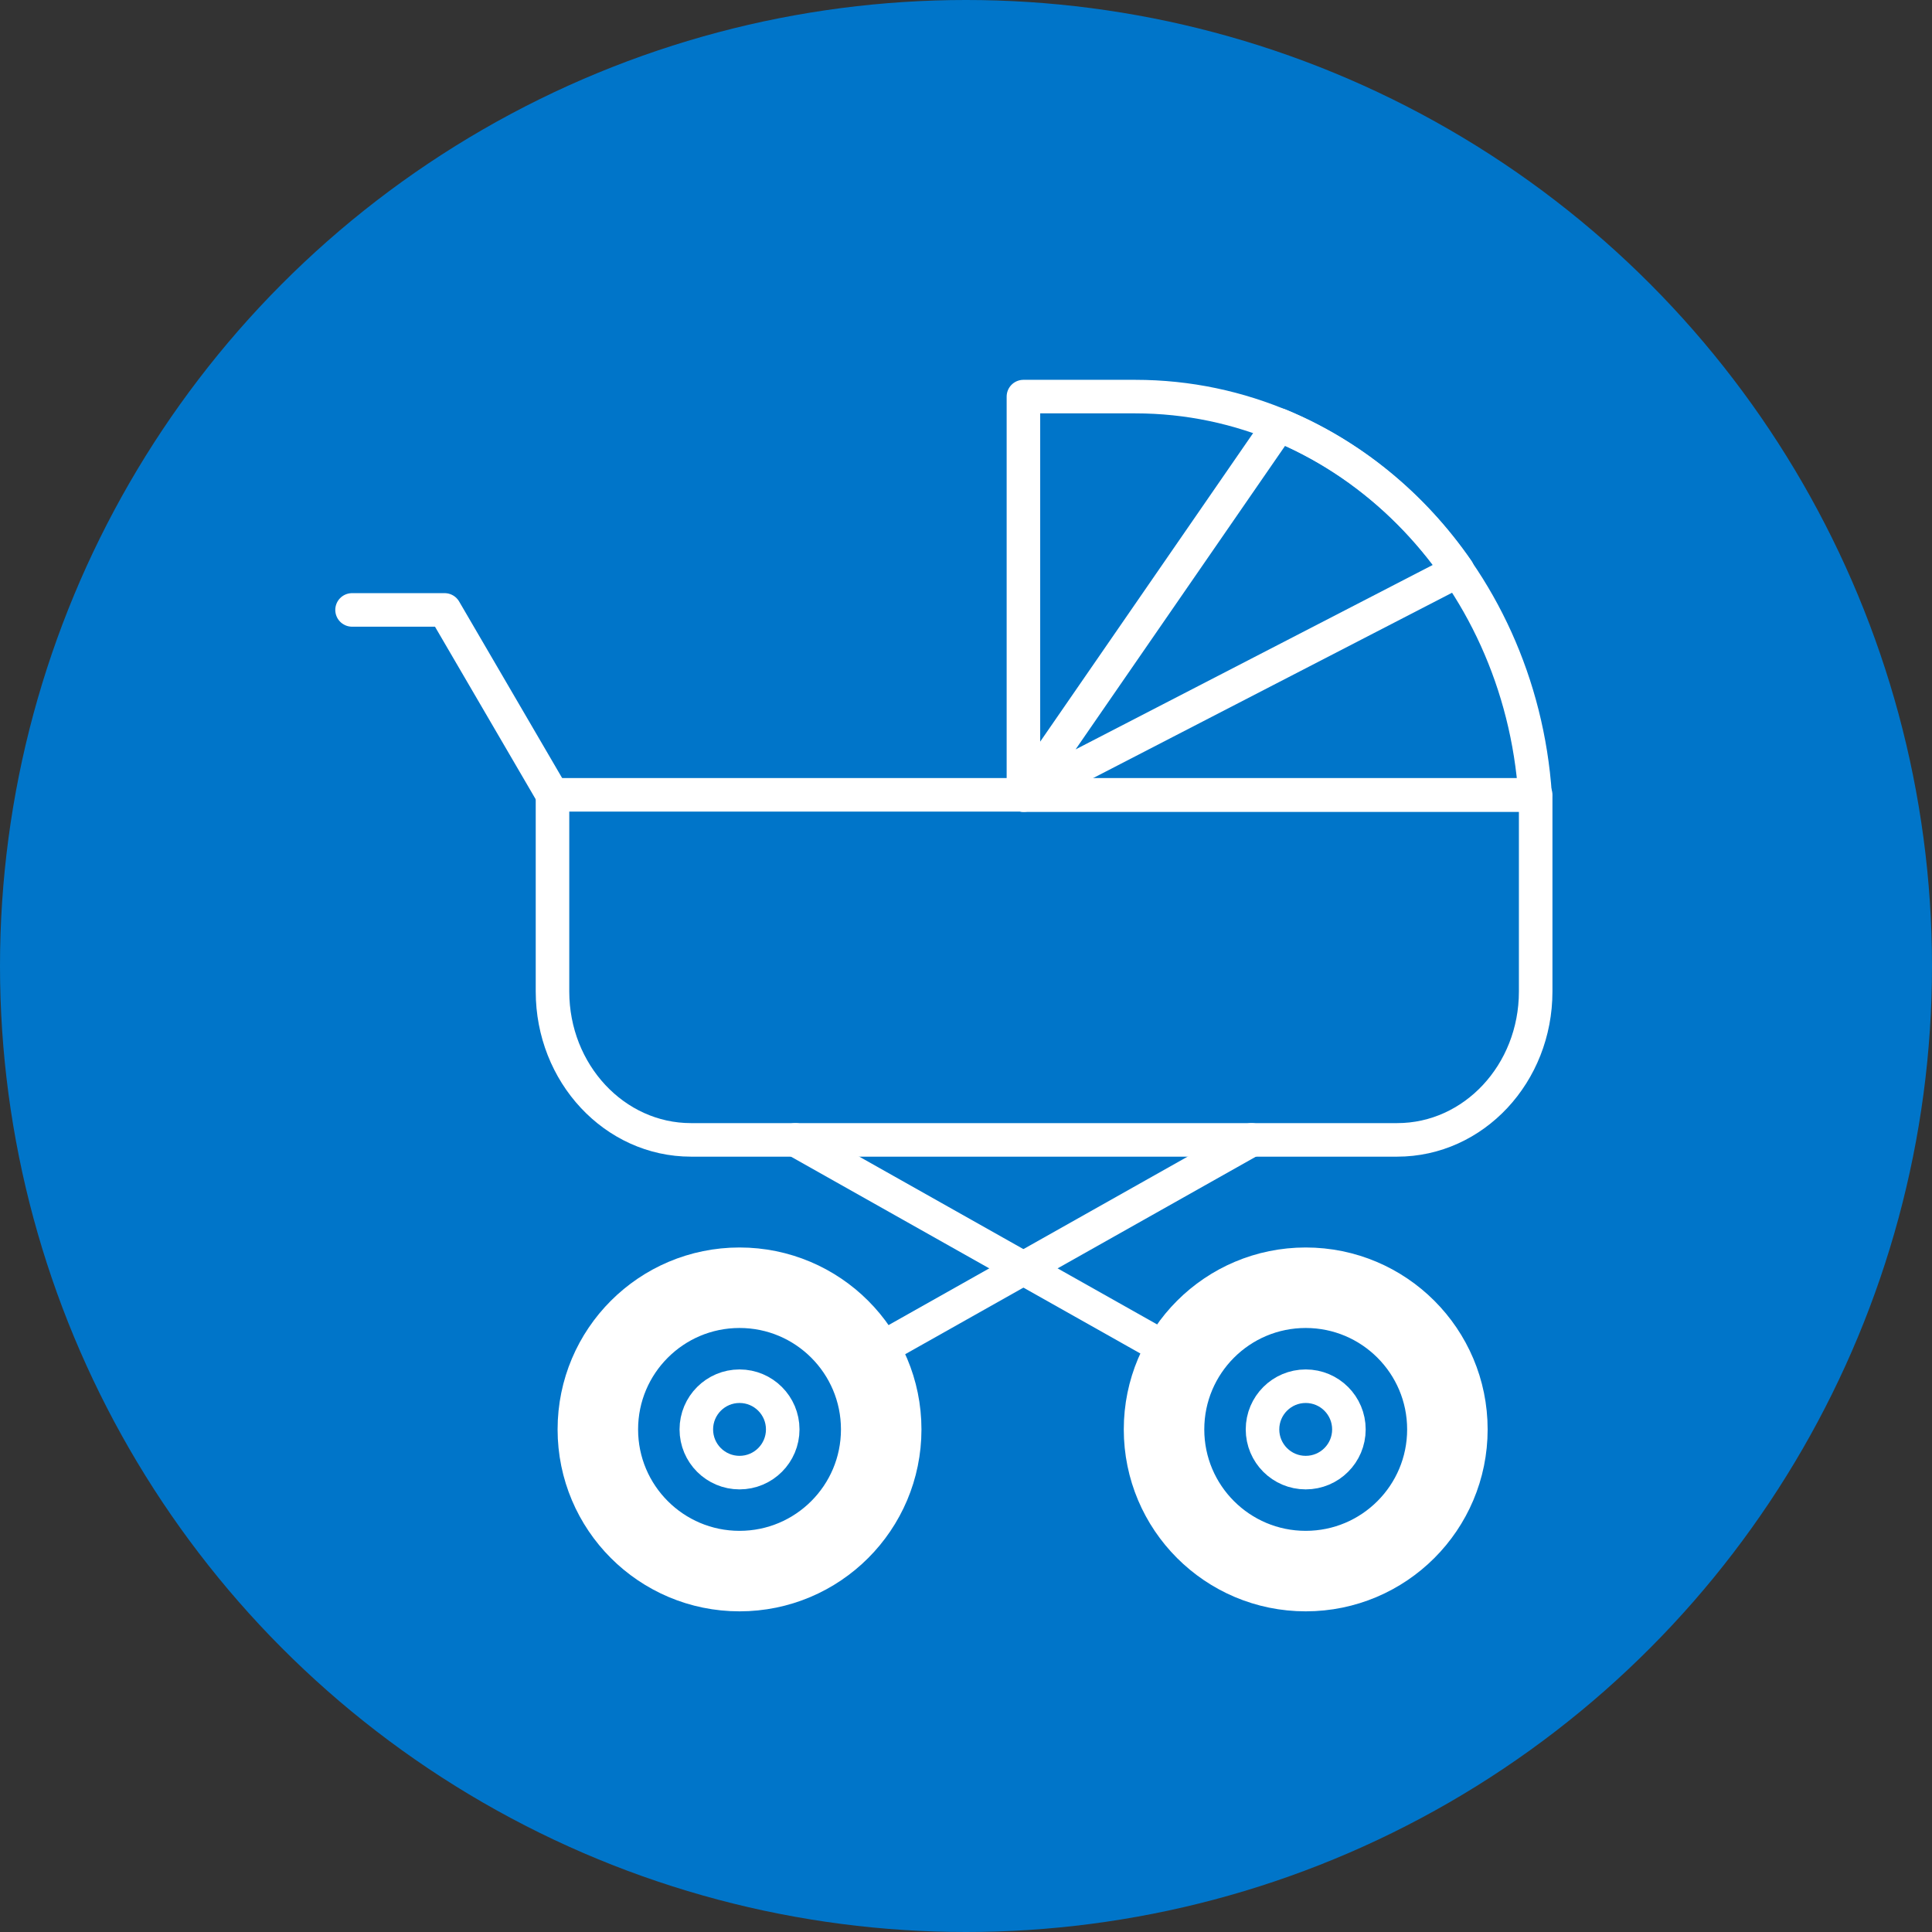
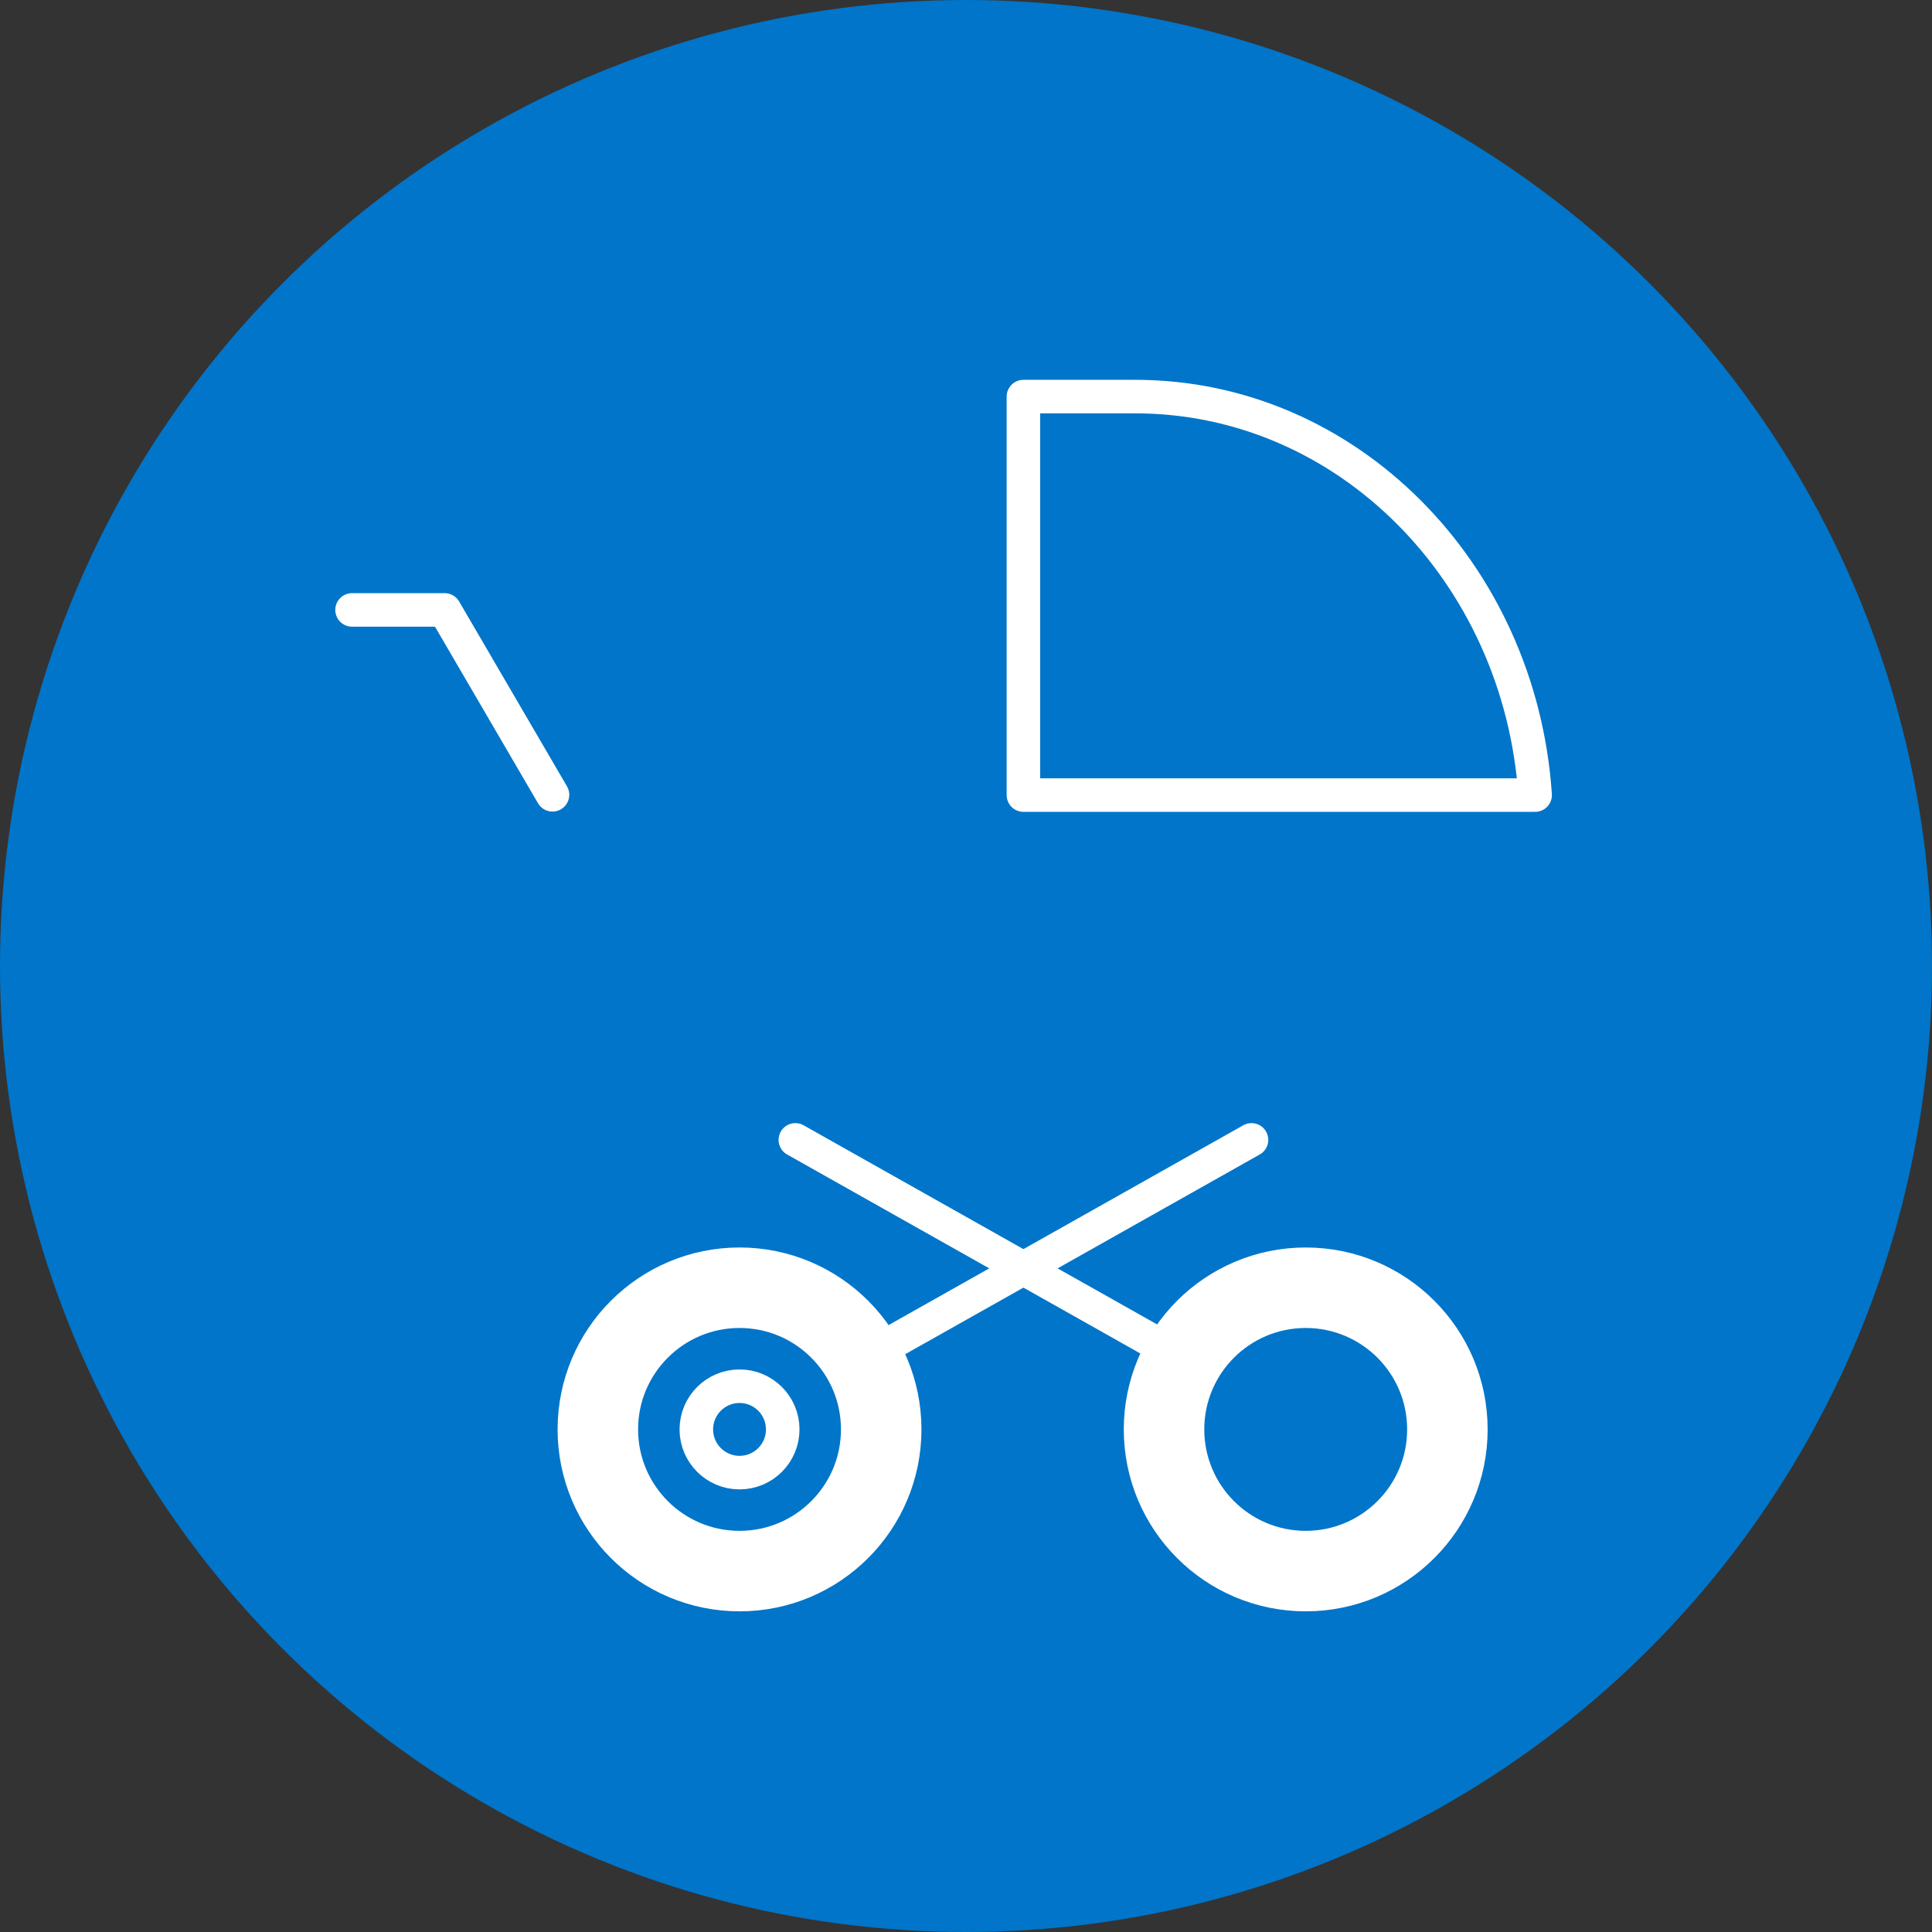
<svg xmlns="http://www.w3.org/2000/svg" version="1.1" id="Layer_1" x="0px" y="0px" viewBox="0 0 72 72" style="enable-background:new 0 0 72 72;" xml:space="preserve">
  <rect x="0" y="0" width="72" height="72" fill="#333333" stroke="none" />
  <style type="text/css">
	.st0{fill:#0075C9;}
	.st1{fill:none;}
	.st2{fill:none;stroke:#FFFFFF;stroke-width:1.25;stroke-linecap:round;stroke-linejoin:round;}
	.st3{fill:none;stroke:#FFFFFF;stroke-width:3;stroke-linecap:round;stroke-linejoin:round;}
</style>
  <circle class="st0" cx="36" cy="36" r="36" />
  <g>
-     <circle class="st1" cx="48.66" cy="53.27" r="5.28" />
    <polyline class="st2" points="20.59,29.62 16.57,22.73 13.12,22.73  " />
    <line class="st2" x1="29.64" y1="42.48" x2="44.09" y2="50.62" />
    <circle class="st3" cx="48.66" cy="53.27" r="5.28" />
-     <circle class="st2" cx="48.66" cy="53.27" r="1.61" />
-     <circle class="st1" cx="27.56" cy="53.27" r="5.28" />
    <circle class="st3" cx="27.56" cy="53.27" r="5.28" />
    <circle class="st2" cx="27.56" cy="53.27" r="1.61" />
    <line class="st2" x1="46.64" y1="42.48" x2="32.19" y2="50.62" />
    <path class="st2" d="M38.14,14.78v14.85h19.07c-0.56-8.3-7.01-14.85-14.9-14.85H38.14z" />
-     <path class="st2" d="M38.1,29.62H20.59v7.33c0,3.05,2.31,5.53,5.16,5.53h26.32c2.85,0,5.16-2.47,5.16-5.53v-7.33H38.1z" />
-     <path class="st2" d="M54.32,21.25c-1.67-2.42-3.97-4.31-6.64-5.41l-0.02,0.01l-9.51,13.78l16.15-8.34L54.32,21.25z" />
  </g>
</svg>